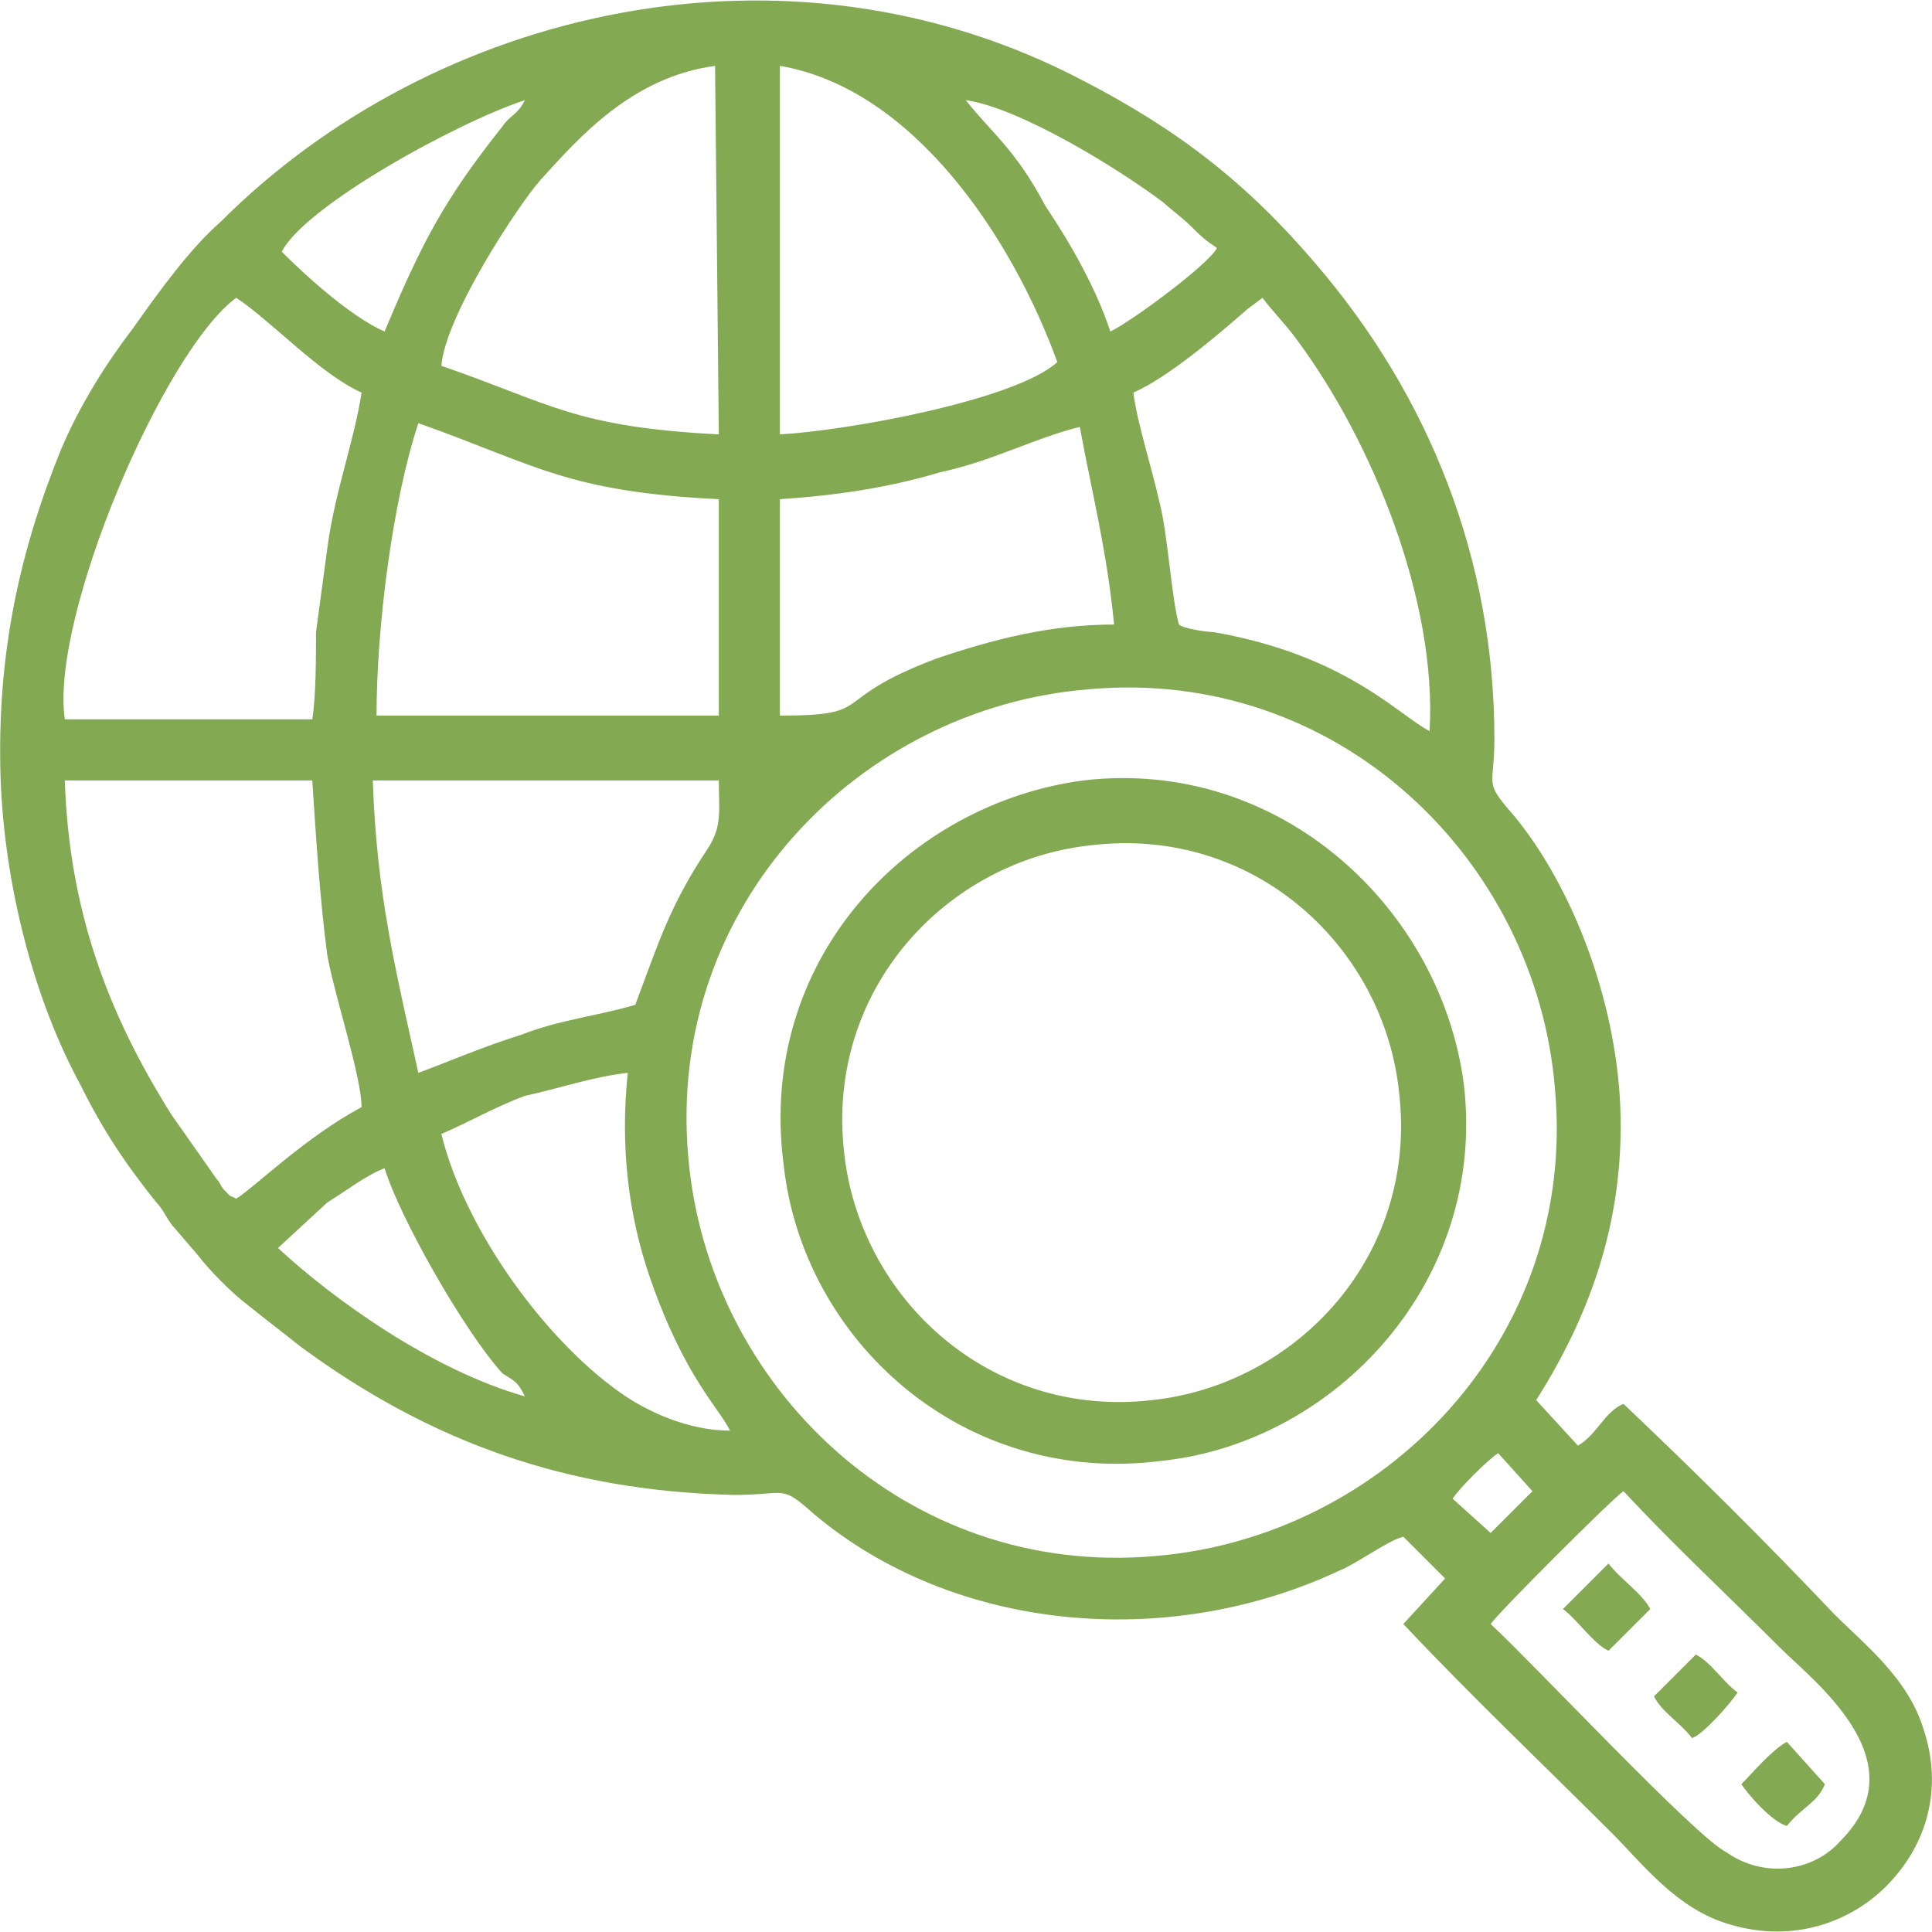
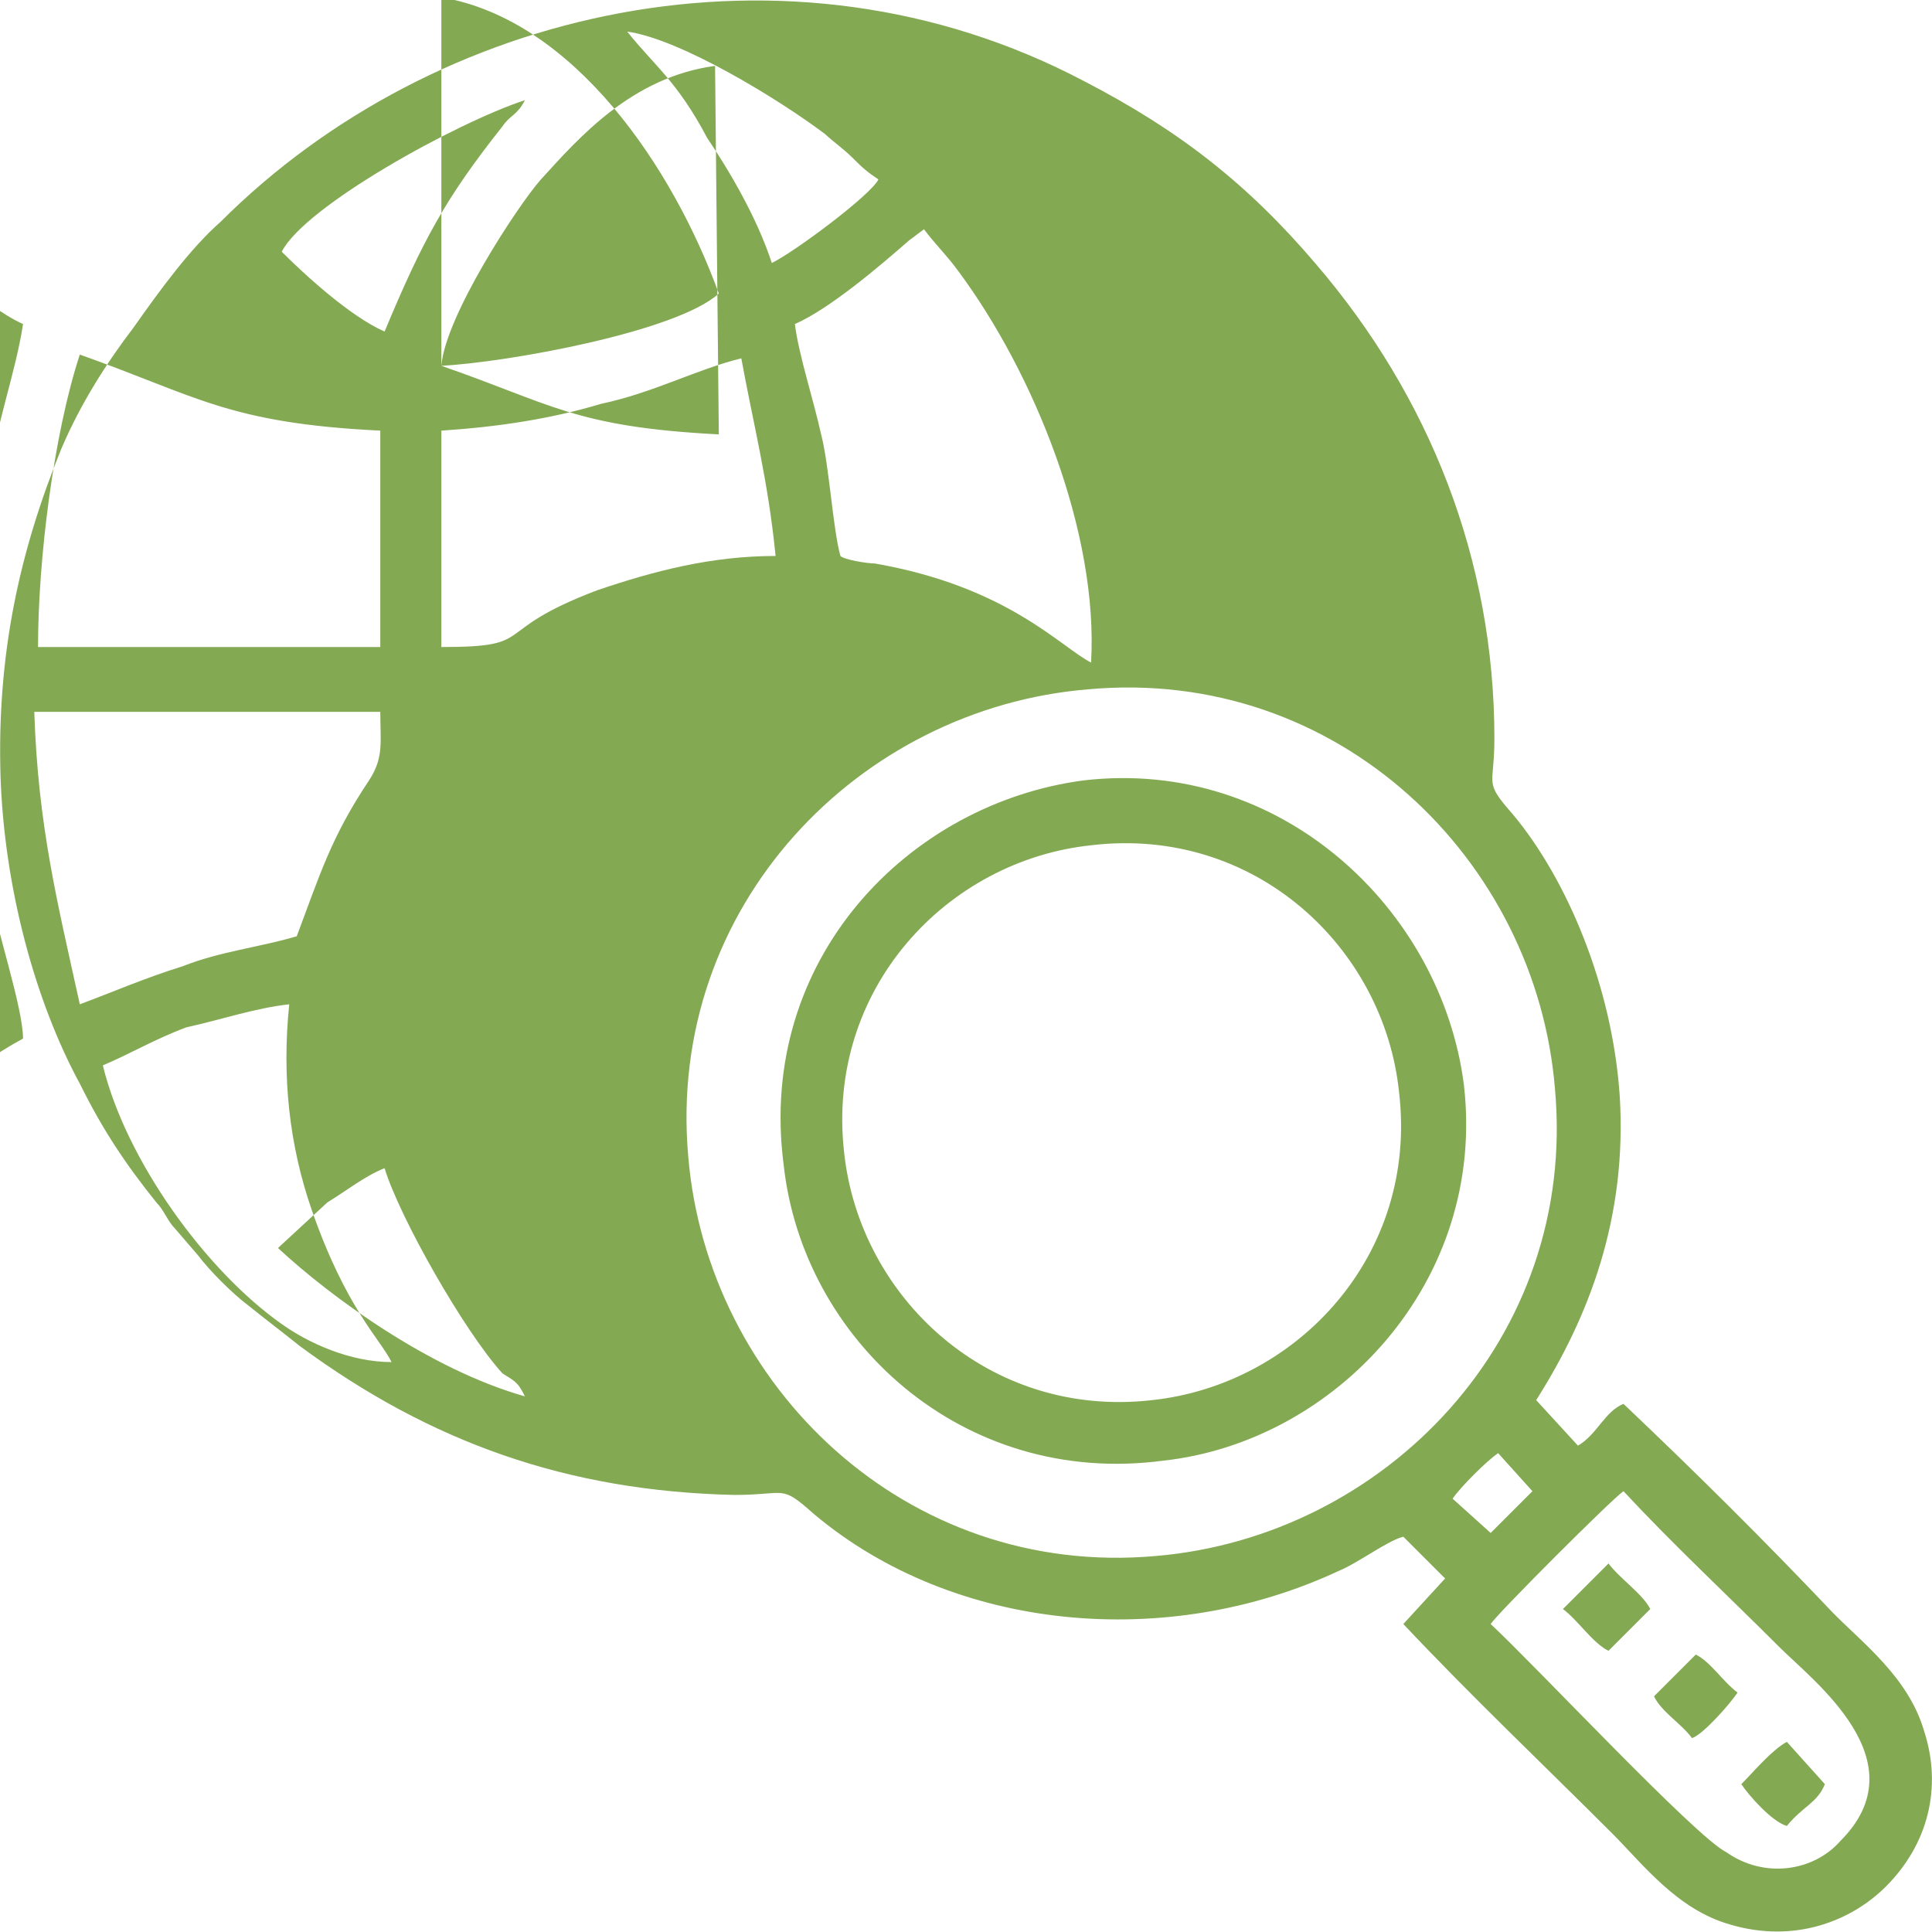
<svg xmlns="http://www.w3.org/2000/svg" xml:space="preserve" width="80px" height="80px" version="1.1" style="shape-rendering:geometricPrecision; text-rendering:geometricPrecision; image-rendering:optimizeQuality; fill-rule:evenodd; clip-rule:evenodd" viewBox="0 0 36.07 36.05">
  <defs>
    <style type="text/css">
   
    .fil0 {fill:#83a952}
   
  </style>
  </defs>
  <g id="Layer_x0020_1">
-     <path class="fil0" d="M26.2 28.68l0.78 0.78 -0.78 0.85c1.27,1.35 2.62,2.63 3.9,3.91 0.57,0.57 1.21,1.42 2.2,1.7 1.21,0.36 2.27,-0.07 2.91,-0.71 0.78,-0.78 1.06,-1.84 0.71,-2.91 -0.29,-0.99 -1.14,-1.63 -1.7,-2.2 -1.28,-1.35 -2.56,-2.62 -3.91,-3.9 -0.35,0.14 -0.49,0.57 -0.85,0.78l-0.78 -0.85c0.99,-1.56 1.7,-3.41 1.56,-5.68 -0.14,-2.06 -0.99,-4.05 -1.99,-5.25 -0.56,-0.64 -0.35,-0.5 -0.35,-1.42 0,-3.34 -1.21,-6.39 -3.34,-8.87 -1.27,-1.49 -2.55,-2.49 -4.33,-3.41 -5.53,-2.91 -12.13,-1.35 -16.11,2.63 -0.56,0.49 -1.13,1.27 -1.63,1.98 -0.49,0.64 -0.99,1.42 -1.35,2.27 -0.78,1.92 -1.2,3.84 -1.13,6.11 0.07,2.06 0.64,4.19 1.49,5.75 0.42,0.85 0.85,1.49 1.42,2.2 0.14,0.14 0.21,0.35 0.35,0.49l0.43 0.5c0.21,0.28 0.64,0.71 0.92,0.92 0.36,0.29 0.64,0.5 0.99,0.78 2.42,1.78 4.97,2.7 8.1,2.77 0.99,0 0.85,-0.21 1.49,0.36 2.62,2.2 6.6,2.55 9.79,1.06 0.35,-0.14 0.92,-0.57 1.21,-0.64zm4.68 2.98c0.14,0.29 0.5,0.5 0.71,0.78 0.21,-0.07 0.71,-0.64 0.85,-0.85 -0.28,-0.21 -0.5,-0.57 -0.78,-0.71l-0.78 0.78zm1.63 1.64c0.14,0.21 0.57,0.7 0.85,0.78 0.29,-0.36 0.57,-0.43 0.71,-0.78l-0.71 -0.79c-0.28,0.15 -0.63,0.57 -0.85,0.79zm-3.33 -3.27c0.28,0.21 0.56,0.64 0.85,0.78l0.78 -0.78c-0.14,-0.28 -0.57,-0.57 -0.78,-0.85l-0.85 0.85zm-8.95 -15.47c-3.26,0.43 -6.1,3.33 -5.6,7.17 0.35,3.26 3.33,6.03 7.09,5.53 3.2,-0.35 6.04,-3.33 5.61,-7.02 -0.42,-3.27 -3.41,-6.11 -7.1,-5.68zm0.15 1.21c-2.7,0.28 -4.97,2.69 -4.62,5.74 0.29,2.7 2.7,4.97 5.75,4.62 2.7,-0.29 4.97,-2.7 4.61,-5.75 -0.28,-2.7 -2.69,-4.97 -5.74,-4.61zm-15.19 7.52c0.99,0.92 2.84,2.27 4.61,2.77 -0.14,-0.29 -0.21,-0.29 -0.42,-0.43 -0.71,-0.78 -1.92,-2.91 -2.2,-3.83 -0.36,0.14 -0.71,0.42 -1.07,0.64l-0.92 0.85zm15.12 -10.43c-4.26,0.35 -7.88,4.04 -7.46,8.73 0.36,4.25 4.05,7.87 8.73,7.45 4.26,-0.36 7.88,-4.05 7.45,-8.73 -0.35,-4.26 -4.04,-7.88 -8.72,-7.45zm6.81 15.11l0.71 0.64 0.78 -0.78 -0.64 -0.71c-0.21,0.14 -0.71,0.64 -0.85,0.85zm0.71 2.34c0.85,0.79 3.83,3.98 4.4,4.26 0.71,0.5 1.63,0.36 2.13,-0.21 1.49,-1.49 -0.5,-2.98 -1.14,-3.62 -0.99,-0.99 -1.99,-1.92 -2.91,-2.91 -0.21,0.14 -2.34,2.27 -2.48,2.48zm-22.57 -25.62c0.43,0.43 1.28,1.21 1.92,1.49 0.71,-1.7 1.13,-2.48 2.2,-3.83 0.14,-0.21 0.28,-0.21 0.42,-0.49 -1.28,0.42 -4.11,1.98 -4.54,2.83zm2.98 2.13c2.06,0.71 2.48,1.14 5.18,1.28l-0.07 -6.88c-1.56,0.21 -2.55,1.35 -3.26,2.13 -0.43,0.49 -1.78,2.55 -1.85,3.47zm6.32 1.28c1.27,-0.07 4.4,-0.64 5.18,-1.35 -0.85,-2.34 -2.7,-5.11 -5.18,-5.53l0 6.88zm6.17 -1.92c0.43,-0.21 1.85,-1.27 1.99,-1.56 -0.21,-0.14 -0.29,-0.21 -0.5,-0.42 -0.14,-0.14 -0.35,-0.29 -0.5,-0.43 -0.85,-0.64 -2.69,-1.77 -3.69,-1.91 0.5,0.63 0.93,0.92 1.49,1.98 0.43,0.64 0.93,1.49 1.21,2.34zm0.43 1.14c0.07,0.57 0.35,1.42 0.49,2.06 0.15,0.57 0.22,1.77 0.36,2.27 0.07,0.07 0.5,0.14 0.64,0.14 2.48,0.43 3.47,1.56 4.04,1.85 0.14,-2.42 -1.06,-5.4 -2.48,-7.31 -0.21,-0.29 -0.43,-0.5 -0.64,-0.78l-0.28 0.21c-0.57,0.5 -1.49,1.28 -2.13,1.56zm-6.6 1.99l0 4.04c1.84,0 0.85,-0.28 2.91,-1.06 1.06,-0.36 2.13,-0.64 3.33,-0.64 -0.14,-1.42 -0.42,-2.48 -0.64,-3.69 -0.85,0.21 -1.63,0.64 -2.62,0.85 -0.93,0.28 -1.92,0.43 -2.98,0.5zm-7.53 4.04l6.39 0 0 -4.04c-2.84,-0.14 -3.41,-0.64 -5.61,-1.42 -0.49,1.49 -0.78,3.83 -0.78,5.46zm-5.82 0.07l4.62 0c0.07,-0.42 0.07,-1.2 0.07,-1.63 0.07,-0.5 0.14,-1.06 0.21,-1.56 0.14,-1.06 0.5,-1.99 0.64,-2.91 -0.78,-0.35 -1.7,-1.35 -2.34,-1.77 -1.35,0.99 -3.48,5.96 -3.2,7.87zm3.2 8.95c0.35,-0.22 1.28,-1.14 2.34,-1.71 0,-0.57 -0.5,-2.06 -0.64,-2.84 -0.14,-1.06 -0.21,-2.2 -0.28,-3.26l-4.62 0c0.08,2.41 0.79,4.33 1.99,6.24l0.85 1.21c0.07,0.07 0.07,0.14 0.15,0.21 0.14,0.15 0.07,0.07 0.21,0.15zm3.4 -2.35c0.57,-0.21 1.21,-0.49 1.92,-0.71 0.71,-0.28 1.42,-0.35 2.13,-0.56 0.43,-1.14 0.64,-1.85 1.35,-2.91 0.28,-0.43 0.21,-0.71 0.21,-1.28l-6.46 0c0.07,2.13 0.43,3.55 0.85,5.46zm0.43 1.14c0.43,1.77 1.92,3.83 3.34,4.83 0.49,0.35 1.27,0.71 2.05,0.71 -0.21,-0.43 -0.85,-1 -1.49,-2.84 -0.42,-1.21 -0.56,-2.49 -0.42,-3.84 -0.64,0.07 -1.28,0.29 -1.92,0.43 -0.57,0.21 -1.06,0.5 -1.56,0.71z" />
+     <path class="fil0" d="M26.2 28.68l0.78 0.78 -0.78 0.85c1.27,1.35 2.62,2.63 3.9,3.91 0.57,0.57 1.21,1.42 2.2,1.7 1.21,0.36 2.27,-0.07 2.91,-0.71 0.78,-0.78 1.06,-1.84 0.71,-2.91 -0.29,-0.99 -1.14,-1.63 -1.7,-2.2 -1.28,-1.35 -2.56,-2.62 -3.91,-3.9 -0.35,0.14 -0.49,0.57 -0.85,0.78l-0.78 -0.85c0.99,-1.56 1.7,-3.41 1.56,-5.68 -0.14,-2.06 -0.99,-4.05 -1.99,-5.25 -0.56,-0.64 -0.35,-0.5 -0.35,-1.42 0,-3.34 -1.21,-6.39 -3.34,-8.87 -1.27,-1.49 -2.55,-2.49 -4.33,-3.41 -5.53,-2.91 -12.13,-1.35 -16.11,2.63 -0.56,0.49 -1.13,1.27 -1.63,1.98 -0.49,0.64 -0.99,1.42 -1.35,2.27 -0.78,1.92 -1.2,3.84 -1.13,6.11 0.07,2.06 0.64,4.19 1.49,5.75 0.42,0.85 0.85,1.49 1.42,2.2 0.14,0.14 0.21,0.35 0.35,0.49l0.43 0.5c0.21,0.28 0.64,0.71 0.92,0.92 0.36,0.29 0.64,0.5 0.99,0.78 2.42,1.78 4.97,2.7 8.1,2.77 0.99,0 0.85,-0.21 1.49,0.36 2.62,2.2 6.6,2.55 9.79,1.06 0.35,-0.14 0.92,-0.57 1.21,-0.64zm4.68 2.98c0.14,0.29 0.5,0.5 0.71,0.78 0.21,-0.07 0.71,-0.64 0.85,-0.85 -0.28,-0.21 -0.5,-0.57 -0.78,-0.71l-0.78 0.78zm1.63 1.64c0.14,0.21 0.57,0.7 0.85,0.78 0.29,-0.36 0.57,-0.43 0.71,-0.78l-0.71 -0.79c-0.28,0.15 -0.63,0.57 -0.85,0.79zm-3.33 -3.27c0.28,0.21 0.56,0.64 0.85,0.78l0.78 -0.78c-0.14,-0.28 -0.57,-0.57 -0.78,-0.85l-0.85 0.85zm-8.95 -15.47c-3.26,0.43 -6.1,3.33 -5.6,7.17 0.35,3.26 3.33,6.03 7.09,5.53 3.2,-0.35 6.04,-3.33 5.61,-7.02 -0.42,-3.27 -3.41,-6.11 -7.1,-5.68zm0.15 1.21c-2.7,0.28 -4.97,2.69 -4.62,5.74 0.29,2.7 2.7,4.97 5.75,4.62 2.7,-0.29 4.97,-2.7 4.61,-5.75 -0.28,-2.7 -2.69,-4.97 -5.74,-4.61zm-15.19 7.52c0.99,0.92 2.84,2.27 4.61,2.77 -0.14,-0.29 -0.21,-0.29 -0.42,-0.43 -0.71,-0.78 -1.92,-2.91 -2.2,-3.83 -0.36,0.14 -0.71,0.42 -1.07,0.64l-0.92 0.85zm15.12 -10.43c-4.26,0.35 -7.88,4.04 -7.46,8.73 0.36,4.25 4.05,7.87 8.73,7.45 4.26,-0.36 7.88,-4.05 7.45,-8.73 -0.35,-4.26 -4.04,-7.88 -8.72,-7.45zm6.81 15.11l0.71 0.64 0.78 -0.78 -0.64 -0.71c-0.21,0.14 -0.71,0.64 -0.85,0.85zm0.71 2.34c0.85,0.79 3.83,3.98 4.4,4.26 0.71,0.5 1.63,0.36 2.13,-0.21 1.49,-1.49 -0.5,-2.98 -1.14,-3.62 -0.99,-0.99 -1.99,-1.92 -2.91,-2.91 -0.21,0.14 -2.34,2.27 -2.48,2.48zm-22.57 -25.62c0.43,0.43 1.28,1.21 1.92,1.49 0.71,-1.7 1.13,-2.48 2.2,-3.83 0.14,-0.21 0.28,-0.21 0.42,-0.49 -1.28,0.42 -4.11,1.98 -4.54,2.83zm2.98 2.13c2.06,0.71 2.48,1.14 5.18,1.28l-0.07 -6.88c-1.56,0.21 -2.55,1.35 -3.26,2.13 -0.43,0.49 -1.78,2.55 -1.85,3.47zc1.27,-0.07 4.4,-0.64 5.18,-1.35 -0.85,-2.34 -2.7,-5.11 -5.18,-5.53l0 6.88zm6.17 -1.92c0.43,-0.21 1.85,-1.27 1.99,-1.56 -0.21,-0.14 -0.29,-0.21 -0.5,-0.42 -0.14,-0.14 -0.35,-0.29 -0.5,-0.43 -0.85,-0.64 -2.69,-1.77 -3.69,-1.91 0.5,0.63 0.93,0.92 1.49,1.98 0.43,0.64 0.93,1.49 1.21,2.34zm0.43 1.14c0.07,0.57 0.35,1.42 0.49,2.06 0.15,0.57 0.22,1.77 0.36,2.27 0.07,0.07 0.5,0.14 0.64,0.14 2.48,0.43 3.47,1.56 4.04,1.85 0.14,-2.42 -1.06,-5.4 -2.48,-7.31 -0.21,-0.29 -0.43,-0.5 -0.64,-0.78l-0.28 0.21c-0.57,0.5 -1.49,1.28 -2.13,1.56zm-6.6 1.99l0 4.04c1.84,0 0.85,-0.28 2.91,-1.06 1.06,-0.36 2.13,-0.64 3.33,-0.64 -0.14,-1.42 -0.42,-2.48 -0.64,-3.69 -0.85,0.21 -1.63,0.64 -2.62,0.85 -0.93,0.28 -1.92,0.43 -2.98,0.5zm-7.53 4.04l6.39 0 0 -4.04c-2.84,-0.14 -3.41,-0.64 -5.61,-1.42 -0.49,1.49 -0.78,3.83 -0.78,5.46zm-5.82 0.07l4.62 0c0.07,-0.42 0.07,-1.2 0.07,-1.63 0.07,-0.5 0.14,-1.06 0.21,-1.56 0.14,-1.06 0.5,-1.99 0.64,-2.91 -0.78,-0.35 -1.7,-1.35 -2.34,-1.77 -1.35,0.99 -3.48,5.96 -3.2,7.87zm3.2 8.95c0.35,-0.22 1.28,-1.14 2.34,-1.71 0,-0.57 -0.5,-2.06 -0.64,-2.84 -0.14,-1.06 -0.21,-2.2 -0.28,-3.26l-4.62 0c0.08,2.41 0.79,4.33 1.99,6.24l0.85 1.21c0.07,0.07 0.07,0.14 0.15,0.21 0.14,0.15 0.07,0.07 0.21,0.15zm3.4 -2.35c0.57,-0.21 1.21,-0.49 1.92,-0.71 0.71,-0.28 1.42,-0.35 2.13,-0.56 0.43,-1.14 0.64,-1.85 1.35,-2.91 0.28,-0.43 0.21,-0.71 0.21,-1.28l-6.46 0c0.07,2.13 0.43,3.55 0.85,5.46zm0.43 1.14c0.43,1.77 1.92,3.83 3.34,4.83 0.49,0.35 1.27,0.71 2.05,0.71 -0.21,-0.43 -0.85,-1 -1.49,-2.84 -0.42,-1.21 -0.56,-2.49 -0.42,-3.84 -0.64,0.07 -1.28,0.29 -1.92,0.43 -0.57,0.21 -1.06,0.5 -1.56,0.71z" />
  </g>
</svg>